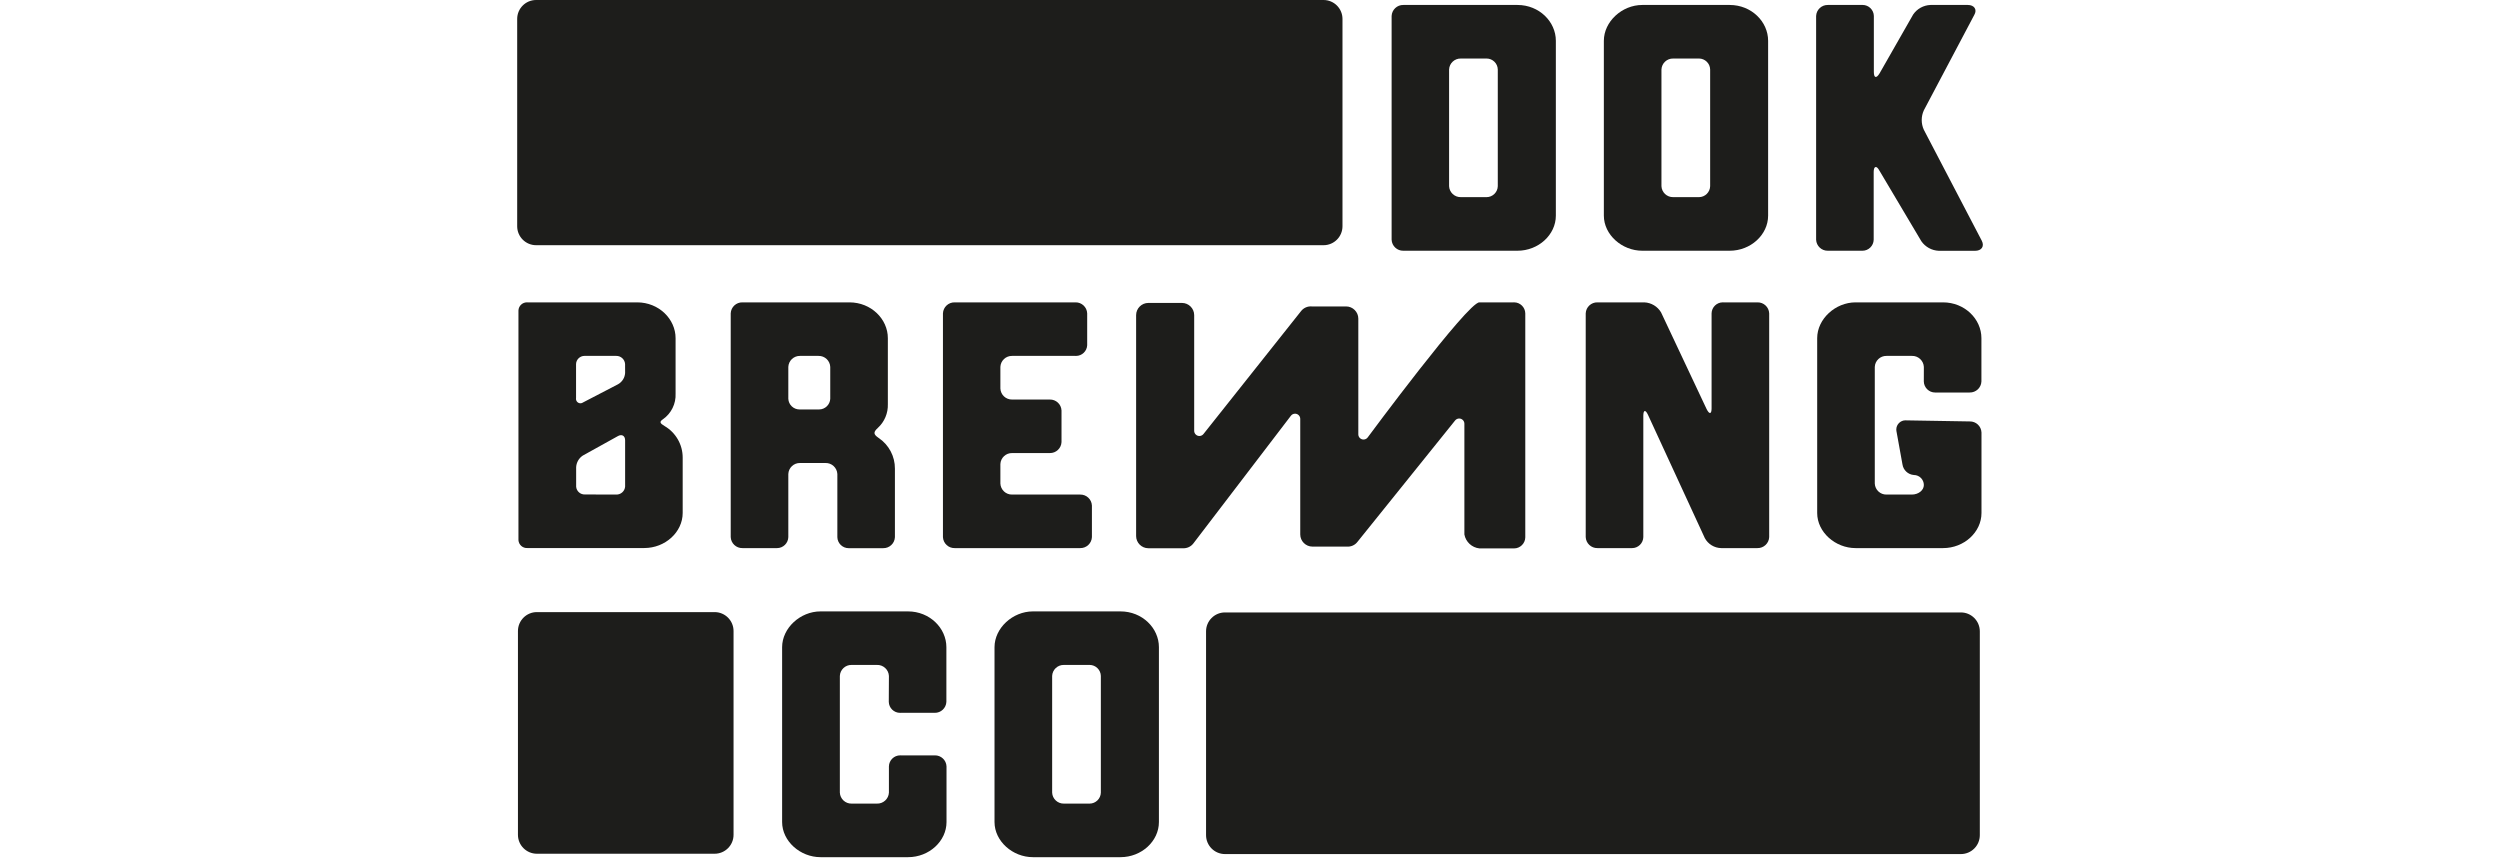
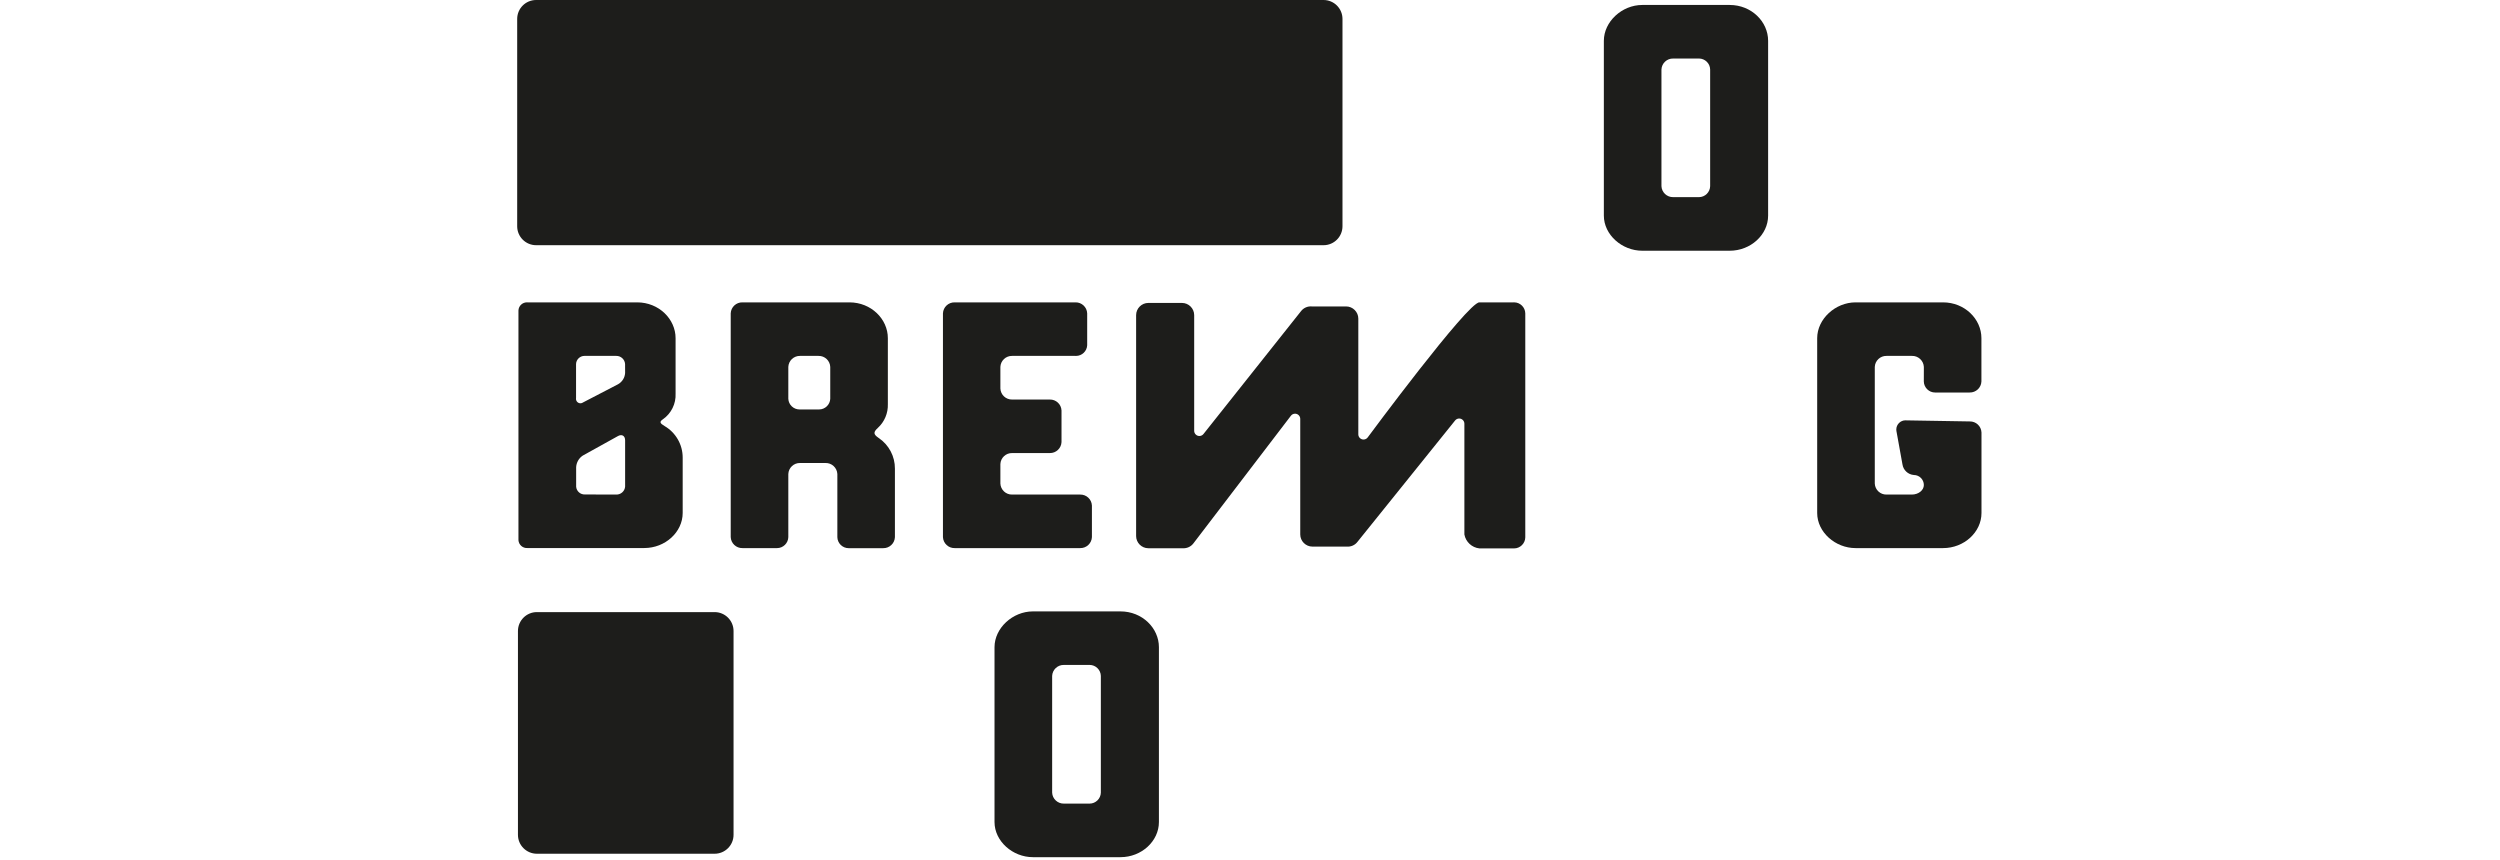
<svg xmlns="http://www.w3.org/2000/svg" width="100%" height="100%" viewBox="0 0 750 258" version="1.1" xml:space="preserve" style="fill-rule:evenodd;clip-rule:evenodd;stroke-linejoin:round;stroke-miterlimit:2;">
  <g id="Layer_2" transform="matrix(1,0,0,1,155.155,0)">
    <g id="Laag_1">
-       <path d="M300.09,1.49C306.59,1.49 311.6,6.49 311.6,12.24L311.6,64.69C311.6,70.43 306.38,75.22 300.09,75.22L265.85,75.22C263.985,75.265 262.405,73.784 262.33,71.92L262.33,4.79C262.405,2.926 263.985,1.445 265.85,1.49L300.09,1.49ZM283.09,17.56C281.226,17.51 279.645,18.987 279.57,20.85L279.57,55.85C279.651,57.711 281.228,59.185 283.09,59.14L290.66,59.14C290.71,59.142 290.761,59.143 290.811,59.143C292.631,59.143 294.139,57.669 294.18,55.85L294.18,20.85C294.144,19.032 292.639,17.556 290.821,17.556C290.767,17.556 290.714,17.557 290.66,17.56L283.09,17.56Z" style="fill:rgb(29,29,27);fill-rule:nonzero;" />
      <path d="M326,12.24C326,6.49 331.44,1.49 337.52,1.49L363.76,1.49C370.27,1.49 375.28,6.49 375.28,12.24L375.28,64.69C375.28,70.43 370.05,75.22 363.76,75.22L337.52,75.22C331.44,75.22 326,70.43 326,64.69L326,12.24ZM346.8,17.56C344.936,17.51 343.355,18.987 343.28,20.85L343.28,55.85C343.361,57.711 344.938,59.185 346.8,59.14L354.37,59.14C354.42,59.142 354.471,59.143 354.521,59.143C356.341,59.143 357.849,57.669 357.89,55.85L357.89,20.85C357.854,19.032 356.349,17.556 354.531,17.556C354.477,17.556 354.424,17.557 354.37,17.56L346.8,17.56Z" style="fill:rgb(29,29,27);fill-rule:nonzero;" />
-       <path d="M407,21.6C407,23.41 407.75,23.6 408.71,22.02L418.79,4.36C419.968,2.628 421.907,1.561 424,1.49L435.2,1.49C437.12,1.49 438.08,2.87 437.12,4.49L422,33.09C421.147,34.945 421.147,37.085 422,38.94L439.39,72.24C440.24,73.94 439.28,75.24 437.39,75.24L426.47,75.24C424.379,75.149 422.447,74.087 421.25,72.37L408.66,51.17C407.81,49.58 406.95,49.79 406.95,51.6L406.95,71.92C406.914,73.743 405.404,75.223 403.581,75.223C403.53,75.223 403.48,75.222 403.43,75.22L393.2,75.22C391.335,75.265 389.755,73.784 389.68,71.92L389.68,4.79C389.755,2.926 391.335,1.445 393.2,1.49L403.43,1.49C403.497,1.486 403.564,1.484 403.631,1.484C405.455,1.484 406.965,2.966 407,4.79L407,21.6Z" style="fill:rgb(29,29,27);fill-rule:nonzero;" />
      <path d="M36,90.71C42.5,90.71 47.52,95.71 47.52,101.45L47.52,118.05C47.673,121.124 46.217,124.067 43.68,125.81C42.61,126.56 42.82,126.98 44.21,127.81C47.578,129.769 49.655,133.384 49.65,137.28L49.65,153.88C49.65,159.63 44.42,164.41 38.13,164.41L3.05,164.41C1.677,164.495 0.476,163.442 0.38,162.07L0.38,93.15C0.426,91.795 1.553,90.706 2.909,90.706C2.956,90.706 3.003,90.707 3.05,90.71L36,90.71ZM32.37,109.22C32.29,107.824 31.098,106.73 29.7,106.77L20.33,106.77C20.283,106.767 20.236,106.766 20.189,106.766C18.83,106.766 17.701,107.861 17.66,109.22L17.66,119.43C17.648,119.502 17.642,119.575 17.642,119.649C17.642,120.384 18.247,120.989 18.982,120.989C19.278,120.989 19.566,120.891 19.8,120.71L30.25,115.28C31.497,114.59 32.303,113.303 32.38,111.88L32.37,109.22ZM29.7,148.37C31.075,148.423 32.264,147.371 32.38,146L32.38,132.09C32.38,130.71 31.38,130.18 30.25,130.81L19.69,136.67C18.5,137.451 17.755,138.758 17.69,140.18L17.69,146C17.791,147.369 18.989,148.42 20.36,148.34L29.7,148.37Z" style="fill:rgb(29,29,27);fill-rule:nonzero;" />
      <path d="M84.86,138.9C82.995,138.855 81.415,140.336 81.34,142.2L81.34,161.13C81.298,162.955 79.786,164.433 77.961,164.433C77.914,164.433 77.867,164.432 77.82,164.43L67.58,164.43C65.715,164.475 64.135,162.994 64.06,161.13L64.06,94C64.135,92.137 65.716,90.66 67.58,90.71L99.68,90.71C106.19,90.71 111.2,95.71 111.2,101.45L111.2,121.24C111.291,123.94 110.193,126.547 108.2,128.37C106.82,129.64 106.82,130.28 108.42,131.37C111.507,133.427 113.352,136.911 113.32,140.62L113.32,161.15C113.245,163.014 111.665,164.495 109.8,164.45L99.57,164.45C99.523,164.452 99.476,164.453 99.429,164.453C97.604,164.453 96.092,162.975 96.05,161.15L96.05,142.2C95.959,140.303 94.327,138.816 92.43,138.9L84.86,138.9ZM90.4,122.83C90.458,122.833 90.516,122.835 90.574,122.835C92.353,122.835 93.837,121.417 93.92,119.64L93.92,110.07C93.845,108.206 92.265,106.725 90.4,106.77L84.86,106.77C82.995,106.725 81.415,108.206 81.34,110.07L81.34,119.64C81.423,121.417 82.907,122.835 84.686,122.835C84.744,122.835 84.802,122.833 84.86,122.83L90.4,122.83Z" style="fill:rgb(29,29,27);fill-rule:nonzero;" />
      <path d="M131.25,164.43C129.385,164.475 127.805,162.994 127.73,161.13L127.73,94C127.805,92.137 129.386,90.66 131.25,90.71L167.51,90.71C169.362,90.676 170.925,92.149 171,94L171,103.58C170.917,105.357 169.433,106.775 167.654,106.775C167.596,106.775 167.538,106.773 167.48,106.77L148.48,106.77C146.615,106.725 145.035,108.206 144.96,110.07L144.96,116.56C145.035,118.424 146.615,119.905 148.48,119.86L159.78,119.86C161.644,119.81 163.225,121.287 163.3,123.15L163.3,132.62C163.225,134.484 161.645,135.965 159.78,135.92L148.48,135.92C146.615,135.875 145.035,137.356 144.96,139.22L144.96,145.07C145.035,146.934 146.615,148.415 148.48,148.37L168.9,148.37C170.765,148.325 172.345,149.806 172.42,151.67L172.42,161.13C172.345,162.994 170.765,164.475 168.9,164.43L131.25,164.43Z" style="fill:rgb(29,29,27);fill-rule:nonzero;" />
-       <path d="M356.83,122.73C357.68,124.43 358.32,124.22 358.32,122.52L358.32,94C358.356,92.182 359.861,90.706 361.679,90.706C361.733,90.706 361.786,90.707 361.84,90.71L372.08,90.71C373.944,90.66 375.525,92.137 375.6,94L375.6,161.13C375.525,162.994 373.945,164.475 372.08,164.43L361.2,164.43C359.144,164.39 357.264,163.241 356.29,161.43L339.23,124.43C338.48,122.83 337.84,122.94 337.84,124.75L337.84,161.13C337.804,162.953 336.294,164.433 334.471,164.433C334.42,164.433 334.37,164.432 334.32,164.43L324.08,164.43C322.215,164.475 320.635,162.994 320.56,161.13L320.56,94C320.635,92.137 322.216,90.66 324.08,90.71L338.16,90.71C340.223,90.804 342.106,91.934 343.16,93.71L356.83,122.73Z" style="fill:rgb(29,29,27);fill-rule:nonzero;" />
      <path d="M422,110.07C421.909,108.173 420.277,106.686 418.38,106.77L410.8,106.77C408.935,106.725 407.355,108.206 407.28,110.07L407.28,145.07C407.355,146.934 408.935,148.415 410.8,148.37L418.38,148.37C420.38,148.37 422,147.09 422,145.5C422,143.854 420.646,142.5 419,142.5C417.257,142.368 415.827,141.031 415.58,139.3L413.77,129.3C413.746,129.153 413.734,129.005 413.734,128.856C413.734,127.342 414.98,126.096 416.494,126.096C416.586,126.096 416.678,126.101 416.77,126.11L435.77,126.43C437.635,126.385 439.215,127.866 439.29,129.73L439.29,153.9C439.29,159.65 434.07,164.43 427.77,164.43L401.52,164.43C395.44,164.43 390,159.65 390,153.9L390,101.45C390,95.71 395.44,90.71 401.52,90.71L427.75,90.71C434.26,90.71 439.27,95.71 439.27,101.45L439.27,114.45C439.195,116.314 437.615,117.795 435.75,117.75L425.51,117.75C425.463,117.752 425.416,117.753 425.369,117.753C423.544,117.753 422.032,116.275 421.99,114.45L422,110.07Z" style="fill:rgb(29,29,27);fill-rule:nonzero;" />
-       <path d="M111.52,202.78C111.429,200.879 109.791,199.39 107.89,199.48L100.32,199.48C98.455,199.435 96.875,200.916 96.8,202.78L96.8,237.78C96.875,239.644 98.455,241.125 100.32,241.08L107.89,241.08C109.791,241.17 111.429,239.681 111.52,237.78L111.52,229.91C111.556,228.087 113.066,226.607 114.889,226.607C114.94,226.607 114.99,226.608 115.04,226.61L125.28,226.61C127.145,226.565 128.725,228.046 128.8,229.91L128.8,246.61C128.8,252.36 123.57,257.15 117.28,257.15L91,257.15C84.92,257.15 79.48,252.36 79.48,246.61L79.48,194.16C79.48,188.42 84.92,183.42 91,183.42L117.24,183.42C123.75,183.42 128.76,188.42 128.76,194.16L128.76,210.55C128.685,212.414 127.105,213.895 125.24,213.85L115,213.85C114.95,213.852 114.9,213.853 114.849,213.853C113.026,213.853 111.516,212.373 111.48,210.55L111.52,202.78Z" style="fill:rgb(29,29,27);fill-rule:nonzero;" />
      <path d="M143.2,194.16C143.2,188.42 148.64,183.42 154.72,183.42L181,183.42C187.51,183.42 192.52,188.42 192.52,194.16L192.52,246.61C192.52,252.36 187.3,257.15 181,257.15L154.72,257.15C148.64,257.15 143.2,252.36 143.2,246.61L143.2,194.16ZM164,199.48C162.138,199.441 160.565,200.919 160.49,202.78L160.49,237.78C160.565,239.641 162.138,241.119 164,241.08L171.58,241.08C171.627,241.082 171.674,241.083 171.721,241.083C173.546,241.083 175.058,239.605 175.1,237.78L175.1,202.78C175.058,200.955 173.546,199.477 171.721,199.477C171.674,199.477 171.627,199.478 171.58,199.48L164,199.48Z" style="fill:rgb(29,29,27);fill-rule:nonzero;" />
      <path d="M64.91,189.31C64.91,186.175 62.365,183.63 59.23,183.63L5.91,183.63C2.775,183.63 0.23,186.175 0.23,189.31L0.23,250.44C0.23,253.575 2.775,256.12 5.91,256.12L59.23,256.12C62.365,256.12 64.91,253.575 64.91,250.44L64.91,189.31Z" style="fill:rgb(29,29,27);" />
-       <path d="M438.79,189.41C438.79,186.275 436.245,183.73 433.11,183.73L212.34,183.73C209.205,183.73 206.66,186.275 206.66,189.41L206.66,250.54C206.66,253.675 209.205,256.22 212.34,256.22L433.11,256.22C436.245,256.22 438.79,253.675 438.79,250.54L438.79,189.41Z" style="fill:rgb(29,29,27);" />
      <path d="M247.59,5.68C247.59,2.545 245.045,0 241.91,0L5.68,0C2.545,0 0,2.545 0,5.68L0,67.88C0,71.015 2.545,73.56 5.68,73.56L241.91,73.56C245.045,73.56 247.59,71.015 247.59,67.88L247.59,5.68Z" style="fill:rgb(29,29,27);" />
      <path d="M298.91,90.71L288.67,90.71C285.23,90.57 255.13,131.26 255.13,131.26C254.835,131.639 254.38,131.861 253.899,131.861C253.044,131.861 252.339,131.157 252.339,130.301C252.339,130.287 252.34,130.274 252.34,130.26L252.34,95.58C252.335,93.576 250.684,91.93 248.68,91.93L238.34,91.93C237.106,91.833 235.904,92.368 235.15,93.35L205.89,130.2C205.595,130.579 205.14,130.801 204.659,130.801C203.804,130.801 203.099,130.097 203.099,129.241C203.099,129.227 203.1,129.214 203.1,129.2L203.1,94.54C203.1,92.532 201.448,90.88 199.44,90.88L189.34,90.88C187.332,90.88 185.68,92.532 185.68,94.54L185.68,160.82C185.685,162.824 187.336,164.47 189.34,164.47L199.67,164.47C200.896,164.555 202.087,164.021 202.84,163.05L232.12,124.72C232.415,124.333 232.874,124.105 233.361,124.105C234.217,124.105 234.921,124.81 234.921,125.665C234.921,125.684 234.921,125.702 234.92,125.72L234.92,160.33C234.92,162.332 236.568,163.98 238.57,163.98C238.573,163.98 238.577,163.98 238.58,163.98L248.91,163.98C250.138,164.074 251.333,163.539 252.08,162.56L281.38,126.14C281.676,125.769 282.125,125.552 282.6,125.552C283.456,125.552 284.16,126.256 284.16,127.112C284.16,127.121 284.16,127.131 284.16,127.14L284.16,160.34C284.568,162.573 286.412,164.283 288.67,164.52L298.91,164.52C298.96,164.522 299.01,164.523 299.061,164.523C300.884,164.523 302.394,163.043 302.43,161.22L302.43,94C302.394,92.182 300.889,90.706 299.071,90.706C299.017,90.706 298.964,90.707 298.91,90.71Z" style="fill:rgb(29,29,27);fill-rule:nonzero;" />
    </g>
  </g>
</svg>